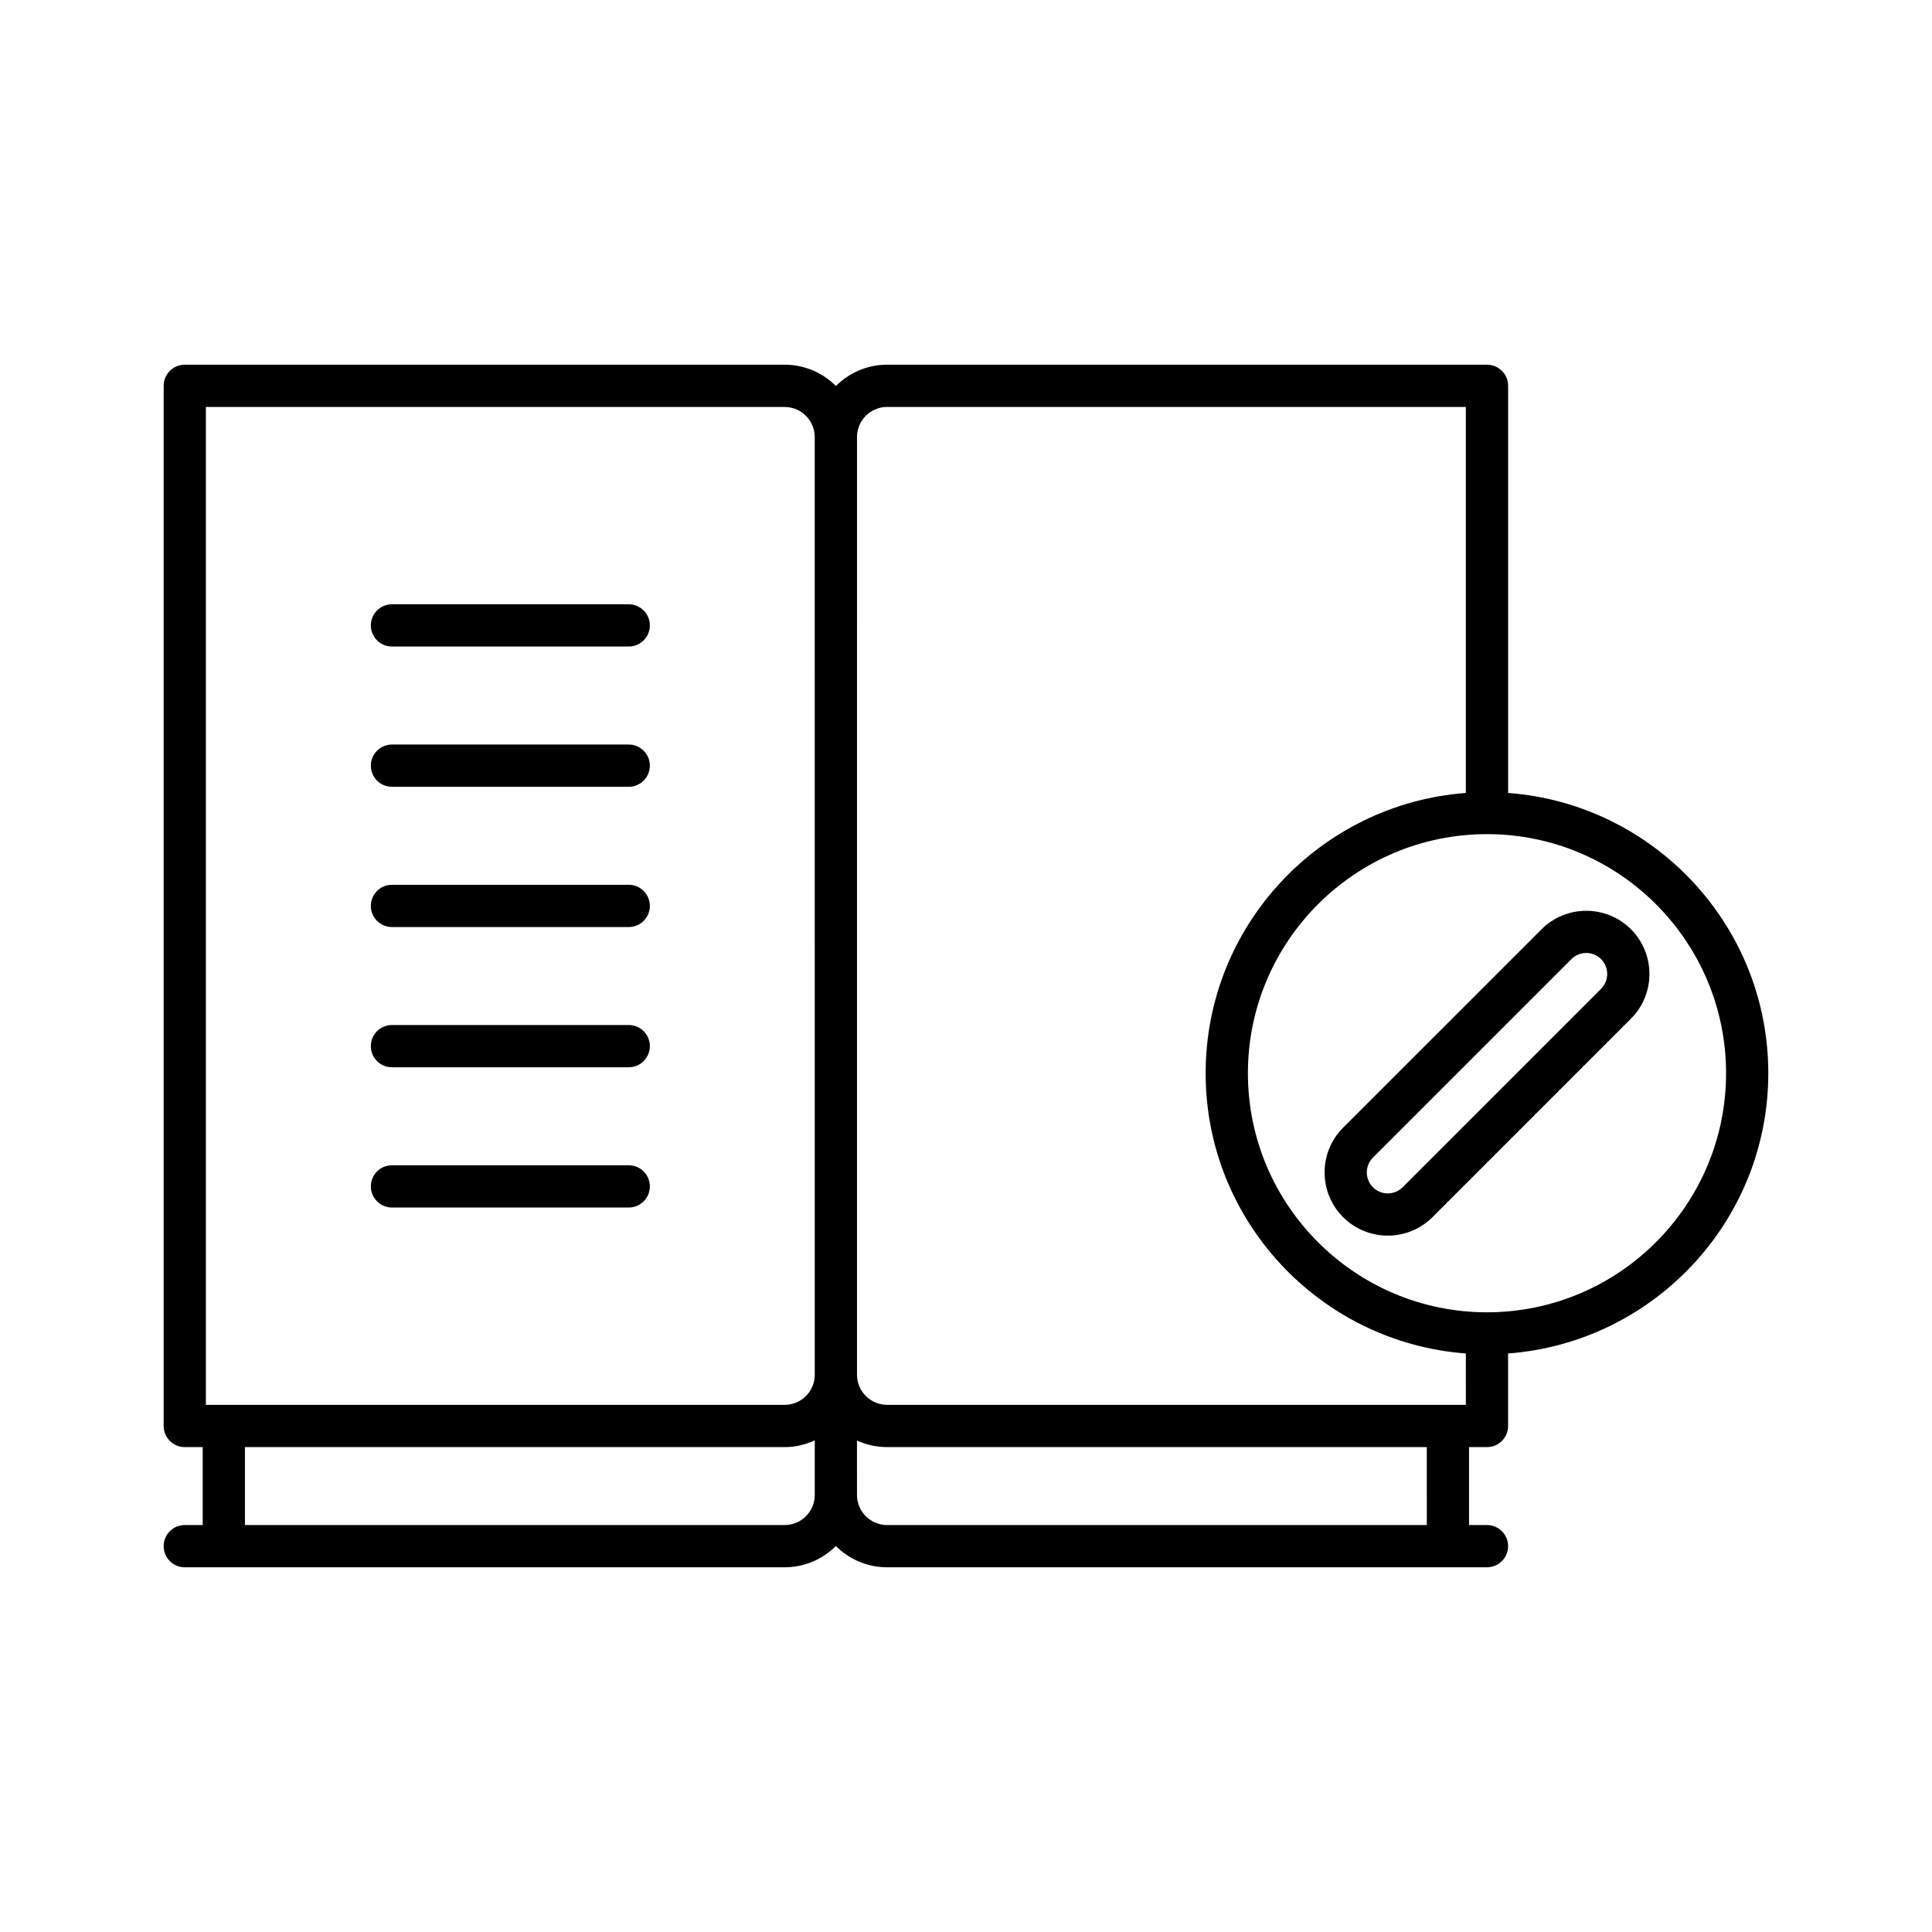
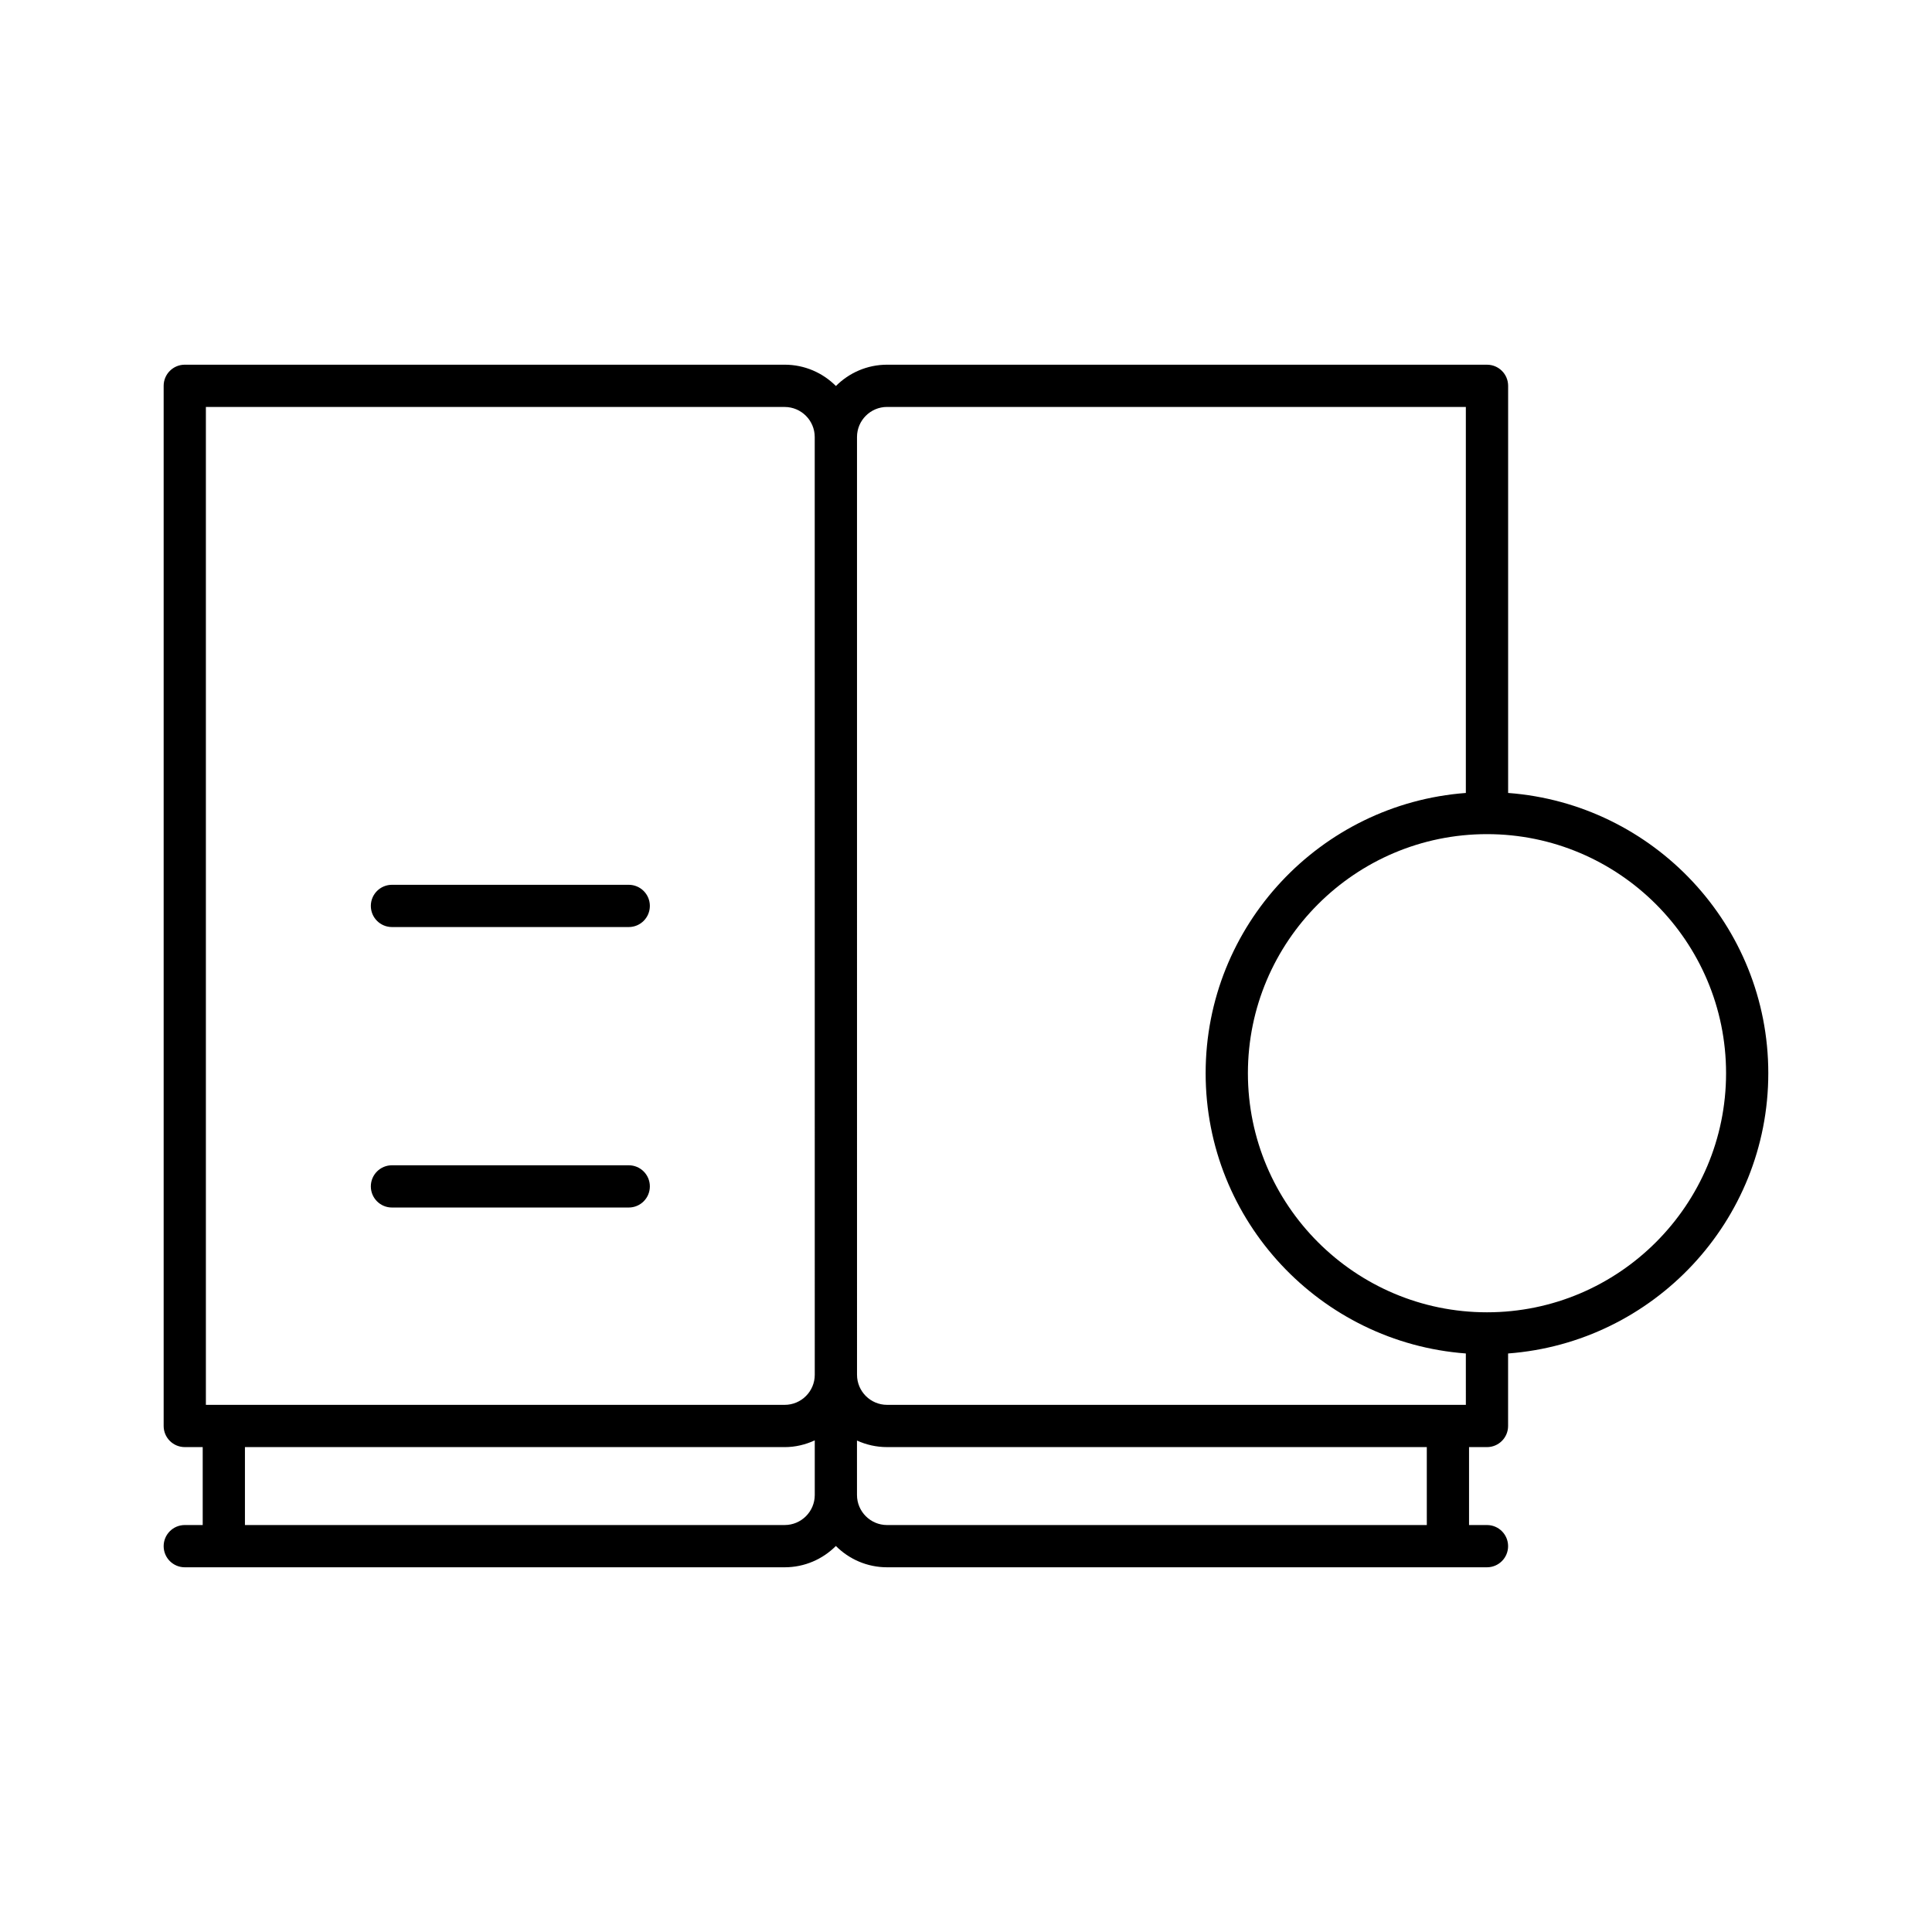
<svg xmlns="http://www.w3.org/2000/svg" fill="#000000" width="800px" height="800px" version="1.1" viewBox="144 144 512 512">
  <g>
-     <path d="m576.22 390.26c-6.539-6.523-17.164-6.516-23.691 0.004l-52.605 52.594c-6.523 6.531-6.523 17.164 0.004 23.703 3.269 3.258 7.555 4.894 11.848 4.894 4.293 0 8.582-1.633 11.852-4.898l52.594-52.602c6.527-6.527 6.527-17.156 0.004-23.691-0.004 0.004-0.004 0.004-0.004-0.004zm-7.918 15.781-52.594 52.594c-2.16 2.172-5.703 2.176-7.859 0.004-2.172-2.172-2.172-5.695-0.004-7.867l52.602-52.594c1.082-1.082 2.504-1.625 3.93-1.625 1.422 0 2.844 0.543 3.93 1.625 2.16 2.176 2.16 5.699-0.004 7.863z" />
    <path d="m310.62 452.81h-62.746c-3.094 0-5.598 2.504-5.598 5.598s2.504 5.598 5.598 5.598h62.746c3.094 0 5.598-2.504 5.598-5.598 0-3.098-2.504-5.598-5.598-5.598z" />
-     <path d="m310.62 304.14h-62.746c-3.094 0-5.598 2.504-5.598 5.598s2.504 5.598 5.598 5.598h62.746c3.094 0 5.598-2.504 5.598-5.598s-2.504-5.598-5.598-5.598z" />
-     <path d="m310.62 415.64h-62.746c-3.094 0-5.598 2.504-5.598 5.598s2.504 5.598 5.598 5.598h62.746c3.094 0 5.598-2.504 5.598-5.598 0-3.098-2.504-5.598-5.598-5.598z" />
    <path d="m310.62 378.48h-62.746c-3.094 0-5.598 2.504-5.598 5.598s2.504 5.598 5.598 5.598h62.746c3.094 0 5.598-2.504 5.598-5.598s-2.504-5.598-5.598-5.598z" />
-     <path d="m310.62 341.31h-62.746c-3.094 0-5.598 2.504-5.598 5.598s2.504 5.598 5.598 5.598h62.746c3.094 0 5.598-2.504 5.598-5.598s-2.504-5.598-5.598-5.598z" />
    <path d="m543.67 354.14v-107.89c0-3.094-2.504-5.598-5.598-5.598l-158.98-0.004c-5.297 0-10.094 2.164-13.566 5.648-3.473-3.484-8.273-5.648-13.566-5.648h-158.99c-3.094 0-5.598 2.504-5.598 5.598v275.65c0 3.094 2.504 5.598 5.598 5.598h4.75v20.652l-4.75 0.004c-3.094 0-5.598 2.504-5.598 5.598s2.504 5.598 5.598 5.598h158.98c5.297 0 10.094-2.164 13.566-5.648 3.473 3.484 8.273 5.648 13.566 5.648h158.98c3.094 0 5.598-2.504 5.598-5.598s-2.504-5.598-5.598-5.598h-4.75v-20.652h4.75c3.094 0 5.598-2.504 5.598-5.598v-19.215c38.496-2.883 68.957-35.051 68.957-74.27 0.008-39.223-30.453-71.395-68.949-74.273zm-183.75 186.04c0 4.394-3.574 7.969-7.969 7.969l-143.04 0.004v-20.652h143.04c2.852 0 5.535-0.668 7.969-1.789zm0-31.848c0 4.394-3.574 7.969-7.969 7.969h-153.39v-264.45h153.38c4.394 0 7.969 3.574 7.969 7.969zm162.2 39.82h-143.04c-4.394 0-7.969-3.574-7.969-7.969l-0.004-14.426c2.426 1.113 5.129 1.738 7.969 1.738h143.04zm10.348-31.852h-153.38c-4.394 0-7.969-3.574-7.969-7.969l-0.004-248.52c0-4.394 3.574-7.969 7.969-7.969h153.38v102.3c-38.496 2.883-68.957 35.051-68.957 74.27s30.461 71.391 68.957 74.27zm5.598-24.527c-34.938 0-63.359-28.422-63.359-63.359s28.422-63.359 63.359-63.359 63.359 28.422 63.359 63.359-28.422 63.359-63.359 63.359z" />
  </g>
</svg>